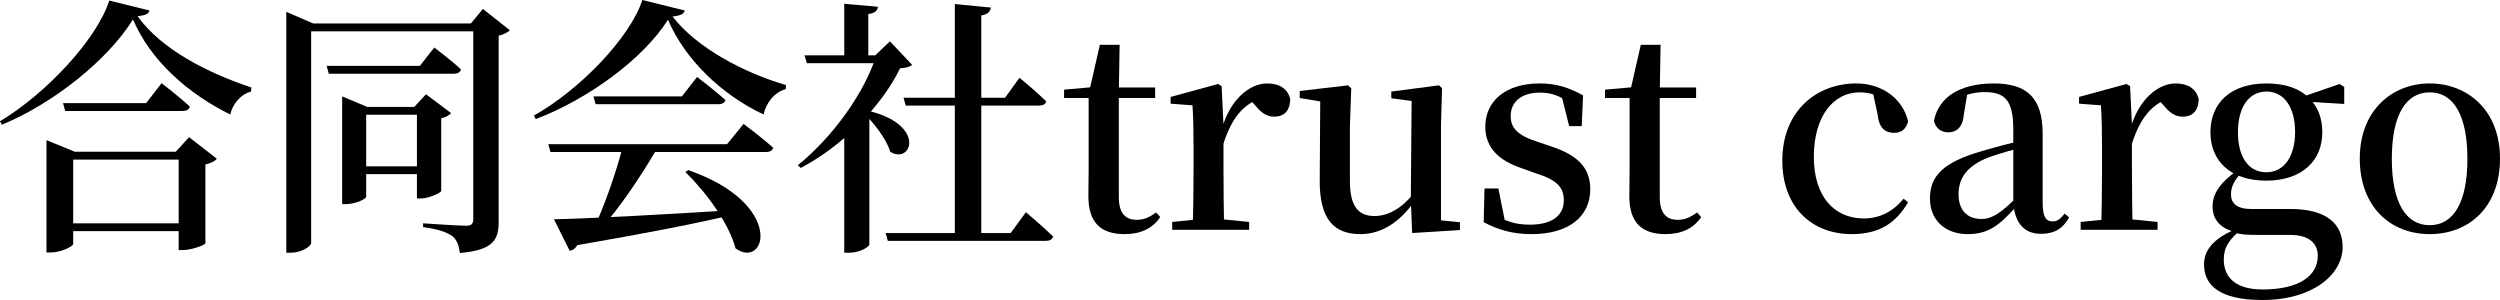
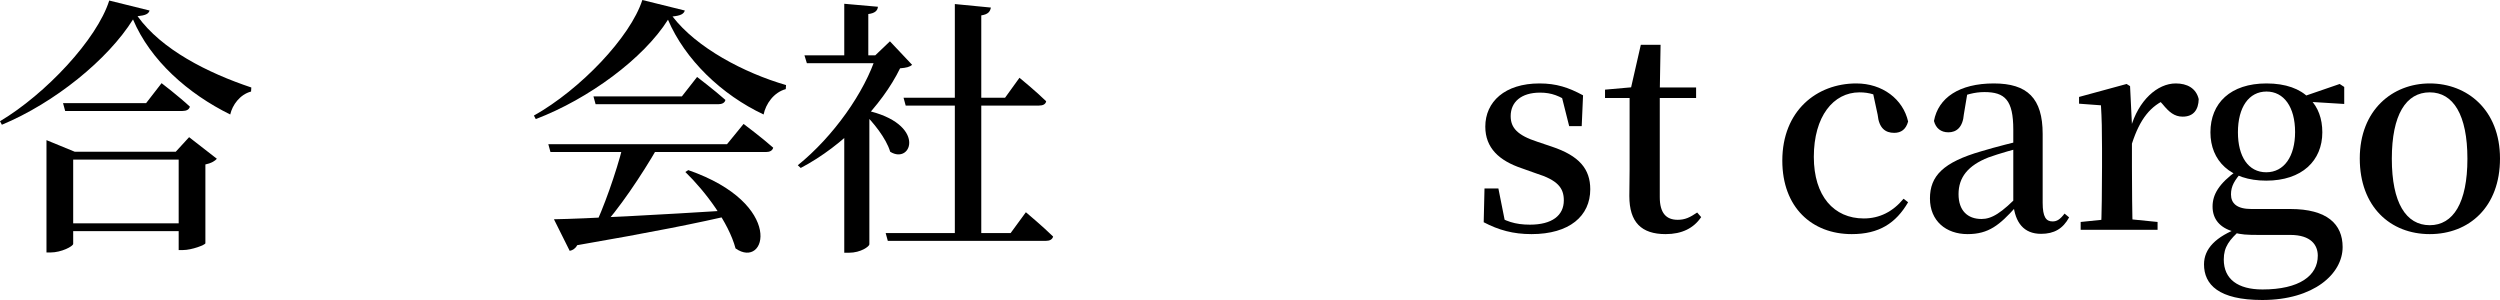
<svg xmlns="http://www.w3.org/2000/svg" width="200" height="24" viewBox="0 0 200 24" fill="none">
-   <path d="M3.718 12.14V11.211L5.983 12.14H15.726V12.767H5.855V19.507C5.855 19.701 4.914 20.198 4.038 20.198H3.718V12.14ZM14.294 12.14H14.059L15.128 10.974L17.35 12.702C17.2 12.875 16.88 13.069 16.431 13.156V19.463C16.41 19.593 15.341 20.004 14.636 20.004H14.294V12.14ZM4.508 17.865H15.705V18.491H4.508V17.865ZM5.043 8.252H11.688L12.927 6.653C12.927 6.653 14.337 7.734 15.192 8.533C15.128 8.77 14.914 8.878 14.594 8.878H5.214L5.043 8.252ZM10.641 1.555C8.632 4.774 4.359 8.23 0.15 9.98L0 9.699C3.654 7.518 7.756 3.154 8.739 0.043L11.966 0.842C11.88 1.123 11.624 1.231 11.004 1.296C12.927 3.975 16.623 5.833 20.106 6.999L20.085 7.323C19.188 7.561 18.589 8.403 18.418 9.159C15.042 7.496 12.03 4.839 10.641 1.555Z" fill="black" />
-   <path d="M22.905 1.879V0.95L25.063 1.879H38.824V2.506H24.892V19.442C24.892 19.701 24.123 20.22 23.247 20.22H22.905V1.879ZM27.371 8.554V7.712L29.38 8.554H34.465V9.181H29.294V15.748C29.294 15.899 28.461 16.331 27.649 16.331H27.371V8.554ZM26.132 5.271H33.589L34.743 3.802C34.743 3.802 36.089 4.817 36.879 5.552C36.815 5.789 36.623 5.897 36.302 5.897H26.303L26.132 5.271ZM28.247 13.307H34.358V13.933H28.247V13.307ZM33.354 8.554H33.14L34.08 7.539L36.089 9.051C35.961 9.203 35.683 9.375 35.298 9.462V15.273C35.277 15.424 34.315 15.878 33.653 15.878H33.354V8.554ZM37.862 1.879H37.67L38.631 0.713L40.789 2.419C40.64 2.571 40.319 2.765 39.892 2.851V17.714C39.892 19.14 39.529 20.004 36.794 20.241C36.708 19.636 36.559 19.183 36.174 18.88C35.725 18.578 35.106 18.34 33.845 18.167V17.865C33.845 17.865 36.687 18.059 37.285 18.059C37.734 18.059 37.862 17.887 37.862 17.519V1.879Z" fill="black" />
+   <path d="M3.718 12.14V11.211L5.983 12.14H15.726V12.767H5.855V19.507C5.855 19.701 4.914 20.198 4.038 20.198H3.718V12.14ZM14.294 12.14H14.059L15.128 10.974L17.35 12.702C17.2 12.875 16.88 13.069 16.431 13.156V19.463C16.41 19.593 15.341 20.004 14.636 20.004H14.294V12.14ZM4.508 17.865H15.705V18.491H4.508V17.865M5.043 8.252H11.688L12.927 6.653C12.927 6.653 14.337 7.734 15.192 8.533C15.128 8.77 14.914 8.878 14.594 8.878H5.214L5.043 8.252ZM10.641 1.555C8.632 4.774 4.359 8.23 0.15 9.98L0 9.699C3.654 7.518 7.756 3.154 8.739 0.043L11.966 0.842C11.88 1.123 11.624 1.231 11.004 1.296C12.927 3.975 16.623 5.833 20.106 6.999L20.085 7.323C19.188 7.561 18.589 8.403 18.418 9.159C15.042 7.496 12.03 4.839 10.641 1.555Z" fill="black" />
  <path d="M55.062 13.609C62.84 16.31 61.302 21.602 58.844 19.874C58.289 17.8 56.451 15.338 54.828 13.761L55.062 13.609ZM43.866 11.536H58.161L59.486 9.915C59.486 9.915 60.96 11.017 61.857 11.816C61.793 12.054 61.579 12.162 61.28 12.162H44.037L43.866 11.536ZM47.477 7.712H54.55L55.768 6.157C55.768 6.157 57.157 7.215 58.032 7.993C57.99 8.23 57.755 8.338 57.456 8.338H47.648L47.477 7.712ZM44.315 17.541C46.858 17.498 52.541 17.195 58.738 16.806L58.759 17.152C55.96 17.822 52.05 18.599 46.174 19.615C46.046 19.874 45.811 20.025 45.576 20.068L44.315 17.541ZM49.806 11.773H52.627C51.345 13.998 49.464 16.806 47.99 18.362H47.456C48.268 16.72 49.315 13.739 49.806 11.773ZM53.439 1.577C51.494 4.666 47.114 7.906 42.862 9.527L42.712 9.246C46.409 7.172 50.426 2.981 51.387 0L54.785 0.842C54.699 1.123 54.443 1.253 53.802 1.318C55.725 3.824 59.528 5.833 62.883 6.805L62.861 7.129C61.9 7.388 61.259 8.317 61.088 9.159C57.733 7.582 54.806 4.774 53.439 1.577Z" fill="black" />
  <path d="M76.387 0.324L79.271 0.605C79.207 0.929 79.058 1.145 78.502 1.231V19.053H76.387V0.324ZM70.853 18.643H80.852L82.07 16.979C82.07 16.979 83.438 18.124 84.25 18.924C84.186 19.161 83.972 19.269 83.673 19.269H71.024L70.853 18.643ZM72.284 7.82H80.404L81.558 6.221C81.558 6.221 82.904 7.323 83.694 8.101C83.651 8.338 83.438 8.446 83.117 8.446H72.455L72.284 7.82ZM69.549 8.23V19.55C69.549 19.701 68.887 20.22 67.904 20.22H67.541V9.959L69.549 8.23ZM67.541 0.302L70.233 0.54C70.212 0.842 69.998 1.059 69.464 1.123V4.796H67.541V0.302ZM64.357 4.428H70.96V5.055H64.549L64.357 4.428ZM70.105 4.428H70.019L71.195 3.305L72.968 5.185C72.776 5.357 72.519 5.422 72.007 5.465C70.554 8.446 67.477 11.644 64.058 13.437L63.823 13.22C66.665 10.931 69.186 7.366 70.105 4.428ZM69.229 8.814C74.186 9.872 72.947 13.22 71.216 12.14C70.895 11.06 69.848 9.764 69.015 8.965L69.229 8.814Z" fill="black" />
-   <path d="M88.309 7.842V6.999H92.412V7.842H88.309ZM89.976 18.729C88.032 18.729 87.07 17.779 87.07 15.683C87.07 14.927 87.091 14.409 87.091 13.566V7.842H85.126V7.172L87.562 6.956L87.156 7.237L87.989 3.586H89.57L89.506 7.345V15.77C89.506 17.044 90.019 17.584 90.938 17.584C91.536 17.584 91.921 17.39 92.497 17.001L92.818 17.368C92.22 18.254 91.279 18.729 89.976 18.729Z" fill="black" />
-   <path d="M93.776 18.383V17.757L96.105 17.519H97.558L99.93 17.757V18.383H93.776ZM95.4 18.383C95.464 17.325 95.485 14.862 95.485 13.372V11.881C95.485 10.434 95.464 9.483 95.4 8.425L93.648 8.295V7.755L97.451 6.718L97.729 6.891L97.878 9.959V13.372C97.878 14.862 97.9 17.325 97.942 18.383H95.4ZM97.878 11.492L97.259 10.261H97.772C98.391 8.014 99.93 6.675 101.383 6.675C102.28 6.675 103.006 7.042 103.22 7.928C103.199 8.77 102.814 9.332 101.938 9.332C101.276 9.332 100.848 8.965 100.336 8.338L99.844 7.798L100.72 7.906C99.374 8.446 98.519 9.505 97.878 11.492Z" fill="black" />
-   <path d="M108.826 18.729C106.754 18.729 105.536 17.584 105.578 14.344L105.621 7.777L106.198 8.209L103.976 7.842V7.28L107.843 6.826L108.1 7.064L107.993 10.067V14.495C107.993 16.569 108.719 17.282 109.959 17.282C111.219 17.282 112.394 16.461 113.313 15.186L113.933 16.158H113.121C112.031 17.671 110.621 18.729 108.826 18.729ZM112.971 18.643L112.865 15.986V15.942L112.929 8.079L111.305 7.863V7.323L115.129 6.826L115.364 7.064L115.279 10.067V17.627L116.796 17.779V18.405L112.971 18.643Z" fill="black" />
  <path d="M122.52 18.729C121.046 18.729 119.892 18.405 118.696 17.779L118.76 15.078H119.871L120.448 17.973L119.529 17.887V17.109C120.405 17.692 121.195 17.973 122.392 17.973C124.165 17.973 125.106 17.238 125.106 16.029C125.106 15.035 124.614 14.409 122.883 13.869L121.73 13.458C119.935 12.853 118.824 11.838 118.824 10.131C118.824 8.144 120.384 6.675 123.161 6.675C124.507 6.675 125.49 6.999 126.644 7.626L126.537 10.088H125.533L124.849 7.366L125.661 7.582V8.274C124.785 7.669 124.123 7.41 123.204 7.41C121.687 7.41 120.854 8.166 120.854 9.289C120.854 10.218 121.388 10.823 122.99 11.341L124.144 11.73C126.345 12.464 127.221 13.523 127.221 15.143C127.221 17.282 125.554 18.729 122.52 18.729Z" fill="black" />
  <path d="M131.586 7.842V6.999H135.688V7.842H131.586ZM133.252 18.729C131.308 18.729 130.347 17.779 130.347 15.683C130.347 14.927 130.368 14.409 130.368 13.566V7.842H128.402V7.172L130.838 6.956L130.432 7.237L131.265 3.586H132.846L132.782 7.345V15.77C132.782 17.044 133.295 17.584 134.214 17.584C134.812 17.584 135.197 17.39 135.774 17.001L136.094 17.368C135.496 18.254 134.556 18.729 133.252 18.729Z" fill="black" />
  <path d="M148.14 18.729C144.956 18.729 142.585 16.59 142.585 12.853C142.585 8.857 145.341 6.675 148.503 6.675C150.597 6.675 152.243 7.928 152.649 9.721C152.478 10.347 152.093 10.628 151.537 10.628C150.832 10.628 150.32 10.261 150.213 9.181L149.785 7.194L151.067 8.122C150.213 7.582 149.529 7.388 148.76 7.388C146.666 7.388 145.106 9.311 145.106 12.551C145.106 15.683 146.709 17.476 149.102 17.476C150.362 17.476 151.431 16.936 152.285 15.899L152.649 16.18C151.666 17.865 150.32 18.729 148.14 18.729Z" fill="black" />
  <path d="M157.409 18.729C155.679 18.729 154.396 17.671 154.396 15.878C154.396 14.085 155.443 12.983 158.52 12.097C159.653 11.752 161.148 11.384 162.281 11.104V11.644C161.148 11.946 159.909 12.292 159.076 12.594C157.431 13.242 156.683 14.193 156.683 15.532C156.683 16.85 157.409 17.519 158.52 17.519C159.311 17.519 160.101 17.087 161.64 15.467L161.918 16.569H161.255C159.973 17.995 159.097 18.729 157.409 18.729ZM163.285 18.707C161.896 18.707 161.213 17.8 161.063 16.31V10.369C161.063 8.014 160.401 7.366 158.755 7.366C157.986 7.366 157.217 7.561 156.234 8.014L157.388 7.474L157.11 9.138C157.025 10.196 156.512 10.585 155.871 10.585C155.273 10.585 154.867 10.261 154.717 9.678C155.059 7.82 156.747 6.675 159.503 6.675C162.195 6.675 163.413 7.863 163.413 10.715V16.223C163.413 17.368 163.691 17.714 164.204 17.714C164.546 17.714 164.802 17.563 165.165 17.087L165.529 17.39C165.037 18.297 164.332 18.707 163.285 18.707Z" fill="black" />
  <path d="M166.453 18.383V17.757L168.782 17.519H170.235L172.606 17.757V18.383H166.453ZM168.076 18.383C168.141 17.325 168.162 14.862 168.162 13.372V11.881C168.162 10.434 168.141 9.483 168.076 8.425L166.324 8.295V7.755L170.128 6.718L170.405 6.891L170.555 9.959V13.372C170.555 14.862 170.576 17.325 170.619 18.383H168.076ZM170.555 11.492L169.935 10.261H170.448C171.068 8.014 172.606 6.675 174.059 6.675C174.957 6.675 175.683 7.042 175.897 7.928C175.875 8.77 175.491 9.332 174.615 9.332C173.952 9.332 173.525 8.965 173.012 8.338L172.521 7.798L173.397 7.906C172.051 8.446 171.196 9.505 170.555 11.492Z" fill="black" />
  <path d="M180.979 24C177.496 24 176.321 22.769 176.321 21.148C176.321 19.896 177.261 18.924 179.184 18.211L179.269 18.362C178.351 19.183 177.902 19.744 177.902 20.76C177.902 22.337 179.034 23.157 181 23.157C183.949 23.157 185.423 22.056 185.423 20.457C185.423 19.615 184.889 18.794 183.222 18.794H180.701C179.782 18.794 179.269 18.772 178.714 18.599V18.535C177.581 18.232 177.005 17.519 177.005 16.526C177.005 15.554 177.517 14.69 178.949 13.653V13.458L179.398 13.696C178.757 14.43 178.479 14.884 178.479 15.554C178.479 16.266 178.949 16.72 180.103 16.72H183.222C186.171 16.72 187.41 17.93 187.41 19.766C187.41 21.905 185.103 24 180.979 24ZM181.299 14.452C178.415 14.452 176.834 12.853 176.834 10.585C176.834 8.252 178.436 6.675 181.321 6.675C182.859 6.675 184.013 7.107 184.718 7.842L184.803 7.928C185.444 8.576 185.786 9.483 185.786 10.585C185.786 12.853 184.162 14.452 181.299 14.452ZM181.299 13.782C182.731 13.782 183.607 12.508 183.607 10.563C183.607 8.554 182.709 7.323 181.321 7.323C179.91 7.323 179.034 8.576 179.034 10.585C179.034 12.529 179.868 13.782 181.299 13.782ZM184.034 8.101V7.755H184.162L187.175 6.718L187.538 6.956V8.317L184.034 8.101Z" fill="black" />
  <path d="M194.38 18.729C191.218 18.729 188.782 16.526 188.782 12.681C188.782 8.814 191.389 6.675 194.38 6.675C197.372 6.675 200 8.792 200 12.681C200 16.569 197.521 18.729 194.38 18.729ZM194.38 18.016C196.261 18.016 197.393 16.223 197.393 12.702C197.393 9.181 196.261 7.388 194.38 7.388C192.479 7.388 191.346 9.181 191.346 12.702C191.346 16.223 192.479 18.016 194.38 18.016Z" fill="black" />
</svg>